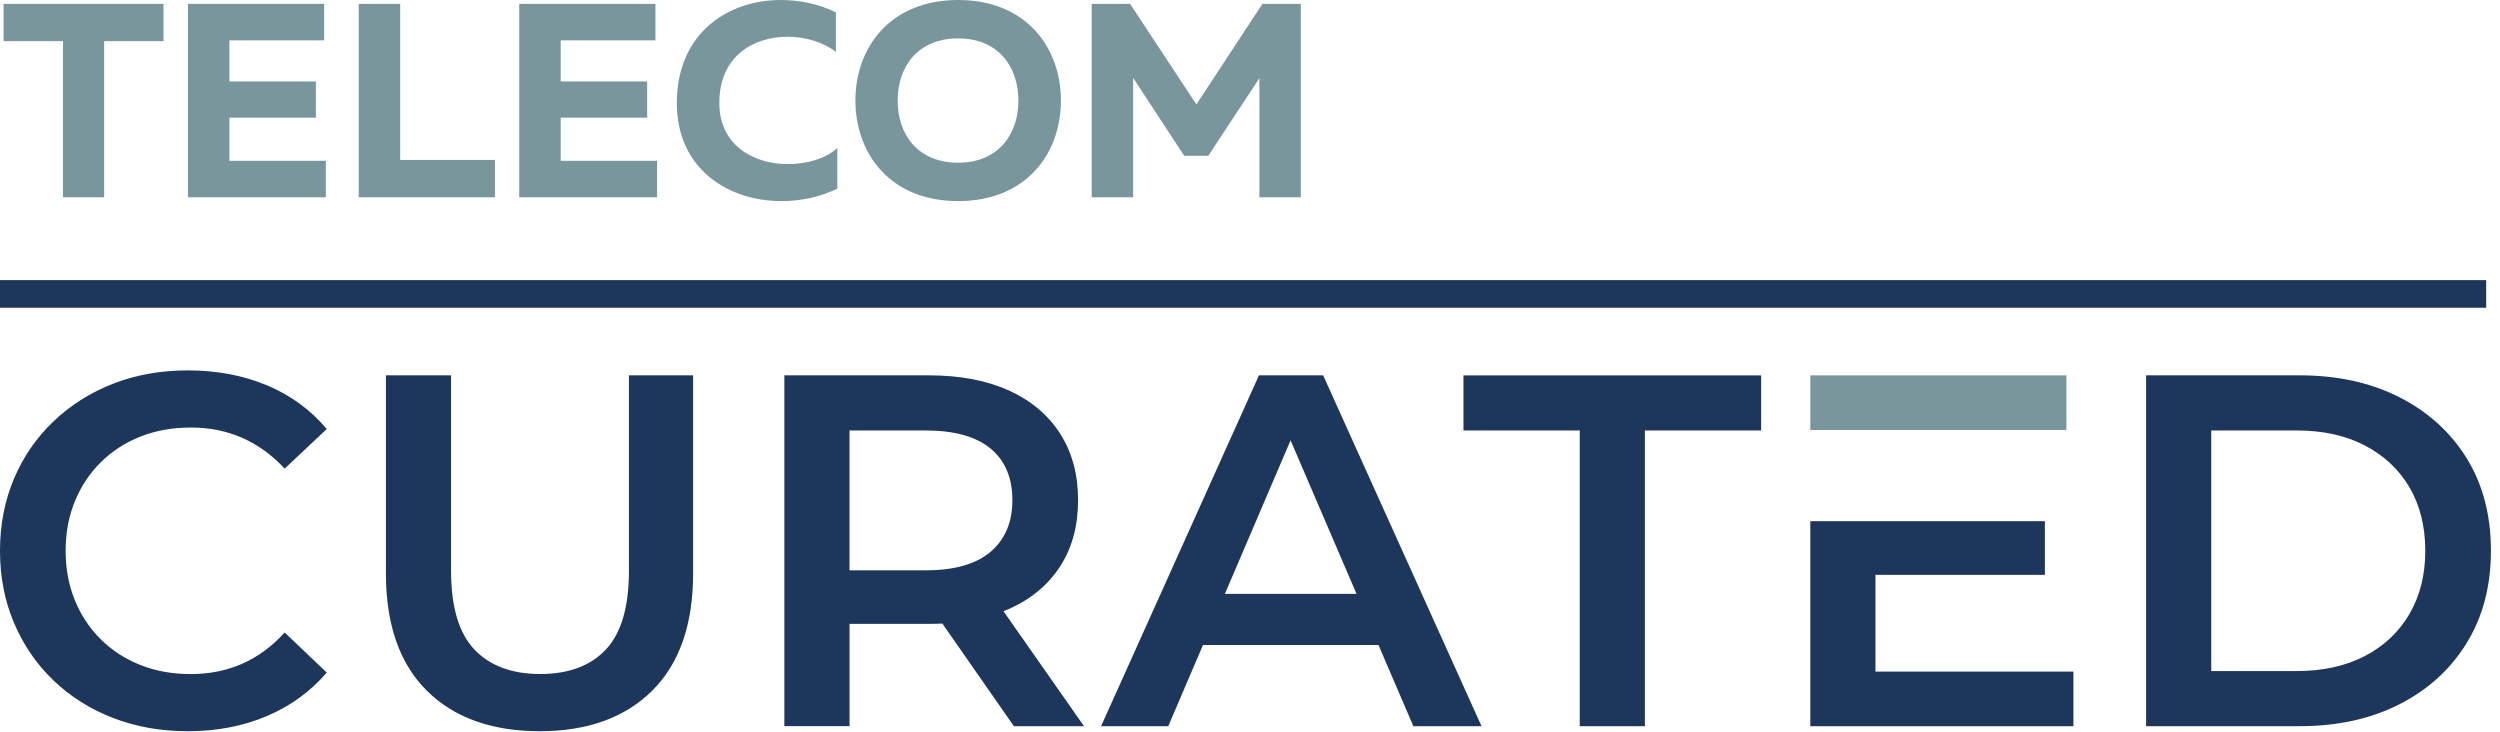
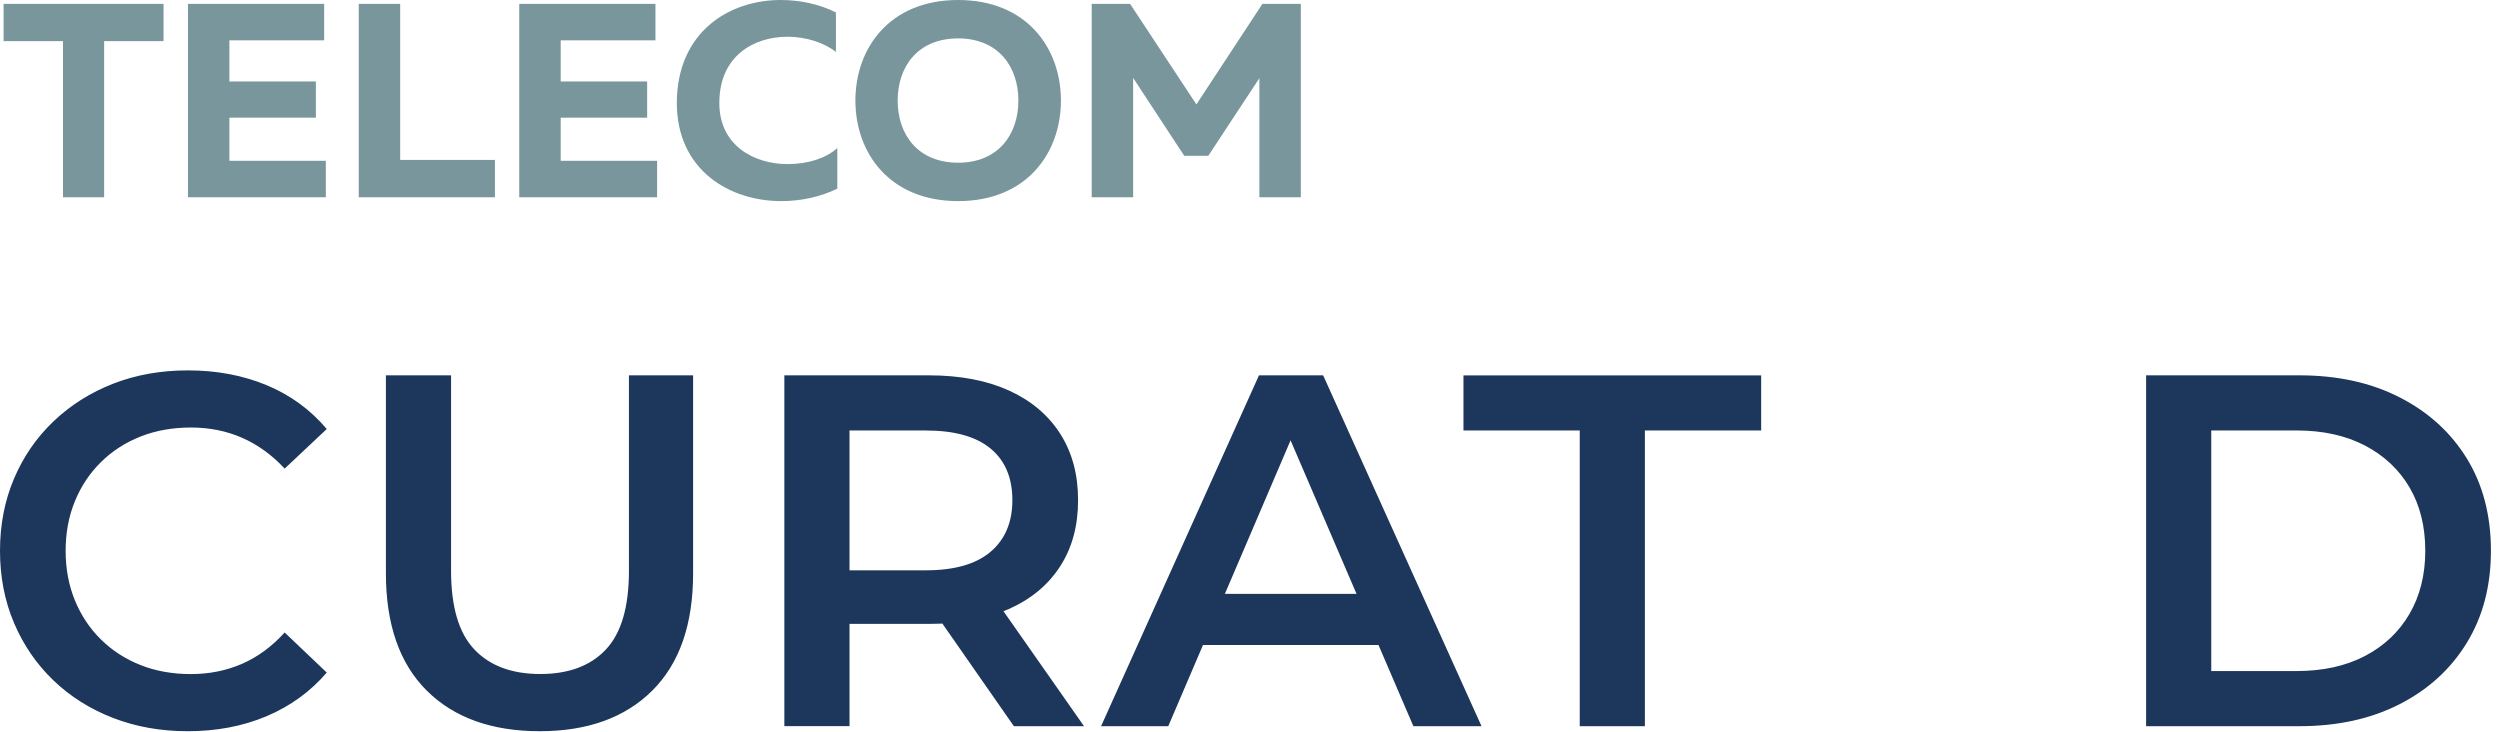
<svg xmlns="http://www.w3.org/2000/svg" width="181" height="53" viewBox="0 0 181 53" fill="none">
  <path d="M13.572 52.939C11.636 52.939 9.84 52.619 8.183 51.978C6.526 51.337 5.088 50.43 3.865 49.257C2.642 48.083 1.695 46.699 1.015 45.102C0.338 43.505 0 41.764 0 39.878C0 37.991 0.338 36.25 1.015 34.653C1.692 33.056 2.648 31.672 3.881 30.499C5.115 29.325 6.554 28.419 8.2 27.777C9.846 27.136 11.647 26.816 13.607 26.816C15.687 26.816 17.587 27.174 19.304 27.886C21.021 28.599 22.473 29.658 23.657 31.061L20.609 33.927C19.689 32.936 18.66 32.191 17.524 31.694C16.389 31.197 15.152 30.952 13.823 30.952C12.493 30.952 11.276 31.17 10.176 31.604C9.076 32.041 8.121 32.655 7.31 33.455C6.499 34.255 5.871 35.196 5.424 36.285C4.976 37.374 4.752 38.57 4.752 39.878C4.752 41.185 4.976 42.381 5.424 43.47C5.871 44.559 6.499 45.501 7.31 46.3C8.121 47.1 9.076 47.714 10.176 48.151C11.276 48.588 12.493 48.803 13.823 48.803C15.152 48.803 16.386 48.555 17.524 48.061C18.66 47.564 19.689 46.808 20.609 45.793L23.657 48.694C22.473 50.073 21.021 51.126 19.304 51.852C17.587 52.578 15.676 52.941 13.572 52.941V52.939ZM39.08 52.939C35.597 52.939 32.87 51.959 30.896 49.999C28.926 48.039 27.94 45.209 27.94 41.507V27.174H32.657V41.324C32.657 43.937 33.219 45.836 34.344 47.021C35.469 48.206 37.06 48.798 39.115 48.798C41.171 48.798 42.757 48.206 43.868 47.021C44.981 45.836 45.535 43.937 45.535 41.324V27.174H50.181V41.507C50.181 45.209 49.196 48.039 47.225 49.999C45.254 51.959 42.538 52.939 39.08 52.939ZM56.787 52.576V27.174H67.239C69.488 27.174 71.418 27.537 73.025 28.263C74.633 28.989 75.875 30.029 76.746 31.383C77.617 32.737 78.053 34.347 78.053 36.209C78.053 38.071 77.619 39.676 76.746 41.016C75.875 42.359 74.636 43.388 73.025 44.1C71.418 44.813 69.488 45.17 67.239 45.17H59.402L61.506 43.03V52.573H56.789L56.787 52.576ZM73.405 52.576L66.982 43.358H72.026L78.484 52.576H73.405ZM61.504 43.541L59.399 41.291H67.02C69.1 41.291 70.667 40.844 71.718 39.949C72.771 39.053 73.296 37.809 73.296 36.212C73.296 34.59 72.769 33.346 71.718 32.475C70.667 31.604 69.1 31.167 67.02 31.167H59.399L61.504 28.845V43.541ZM79.718 52.576L91.15 27.174H95.796L107.263 52.576H102.328L92.493 29.68H94.379L84.582 52.576H79.721H79.718ZM84.981 46.696L86.25 42.995H99.966L101.236 46.696H84.978H84.981ZM114.373 52.576V31.167H105.955V27.177H127.508V31.167H119.09V52.576H114.373ZM155.378 52.576V27.174H166.482C169.239 27.174 171.66 27.706 173.74 28.771C175.82 29.835 177.441 31.312 178.601 33.198C179.761 35.084 180.343 37.312 180.343 39.875C180.343 42.416 179.761 44.635 178.601 46.532C177.441 48.432 175.82 49.914 173.74 50.979C171.66 52.044 169.241 52.576 166.482 52.576H155.378ZM160.094 48.585H166.263C168.174 48.585 169.825 48.222 171.218 47.496C172.61 46.77 173.685 45.754 174.447 44.447C175.208 43.139 175.59 41.616 175.59 39.875C175.59 38.109 175.208 36.58 174.447 35.284C173.685 33.99 172.607 32.98 171.218 32.254C169.825 31.528 168.177 31.165 166.263 31.165H160.094V48.582V48.585Z" fill="#1C365C" />
-   <path d="M131.066 27.176V31.131H149.609V27.176H131.066Z" fill="#78969B" />
-   <path d="M131.066 37.734V38.286V41.619V52.218V52.578H150.116V48.623H135.783V41.619H146.186H148.05V37.734H146.186H135.783H135.42H131.066Z" fill="#1C365C" />
  <path d="M0.26 0.28H11.84V2.98H7.54V14.28H4.56V2.98H0.26V0.28ZM13.609 0.28H23.469V2.92H16.609V5.9H22.869V8.52H16.609V11.64H23.589V14.28H13.609V0.28ZM25.973 0.28H28.973V11.58H35.833V14.28H25.973V0.28ZM37.594 0.28H47.454V2.92H40.594V5.9H46.854V8.52H40.594V11.64H47.574V14.28H37.594V0.28ZM49.001 7.44C49.021 2.32 52.781 0 56.521 0C57.921 0 59.321 0.3 60.521 0.9V3.76C59.621 3.06 58.321 2.66 57.021 2.66C54.561 2.66 52.081 4.06 52.081 7.44C52.061 10.52 54.581 11.88 57.021 11.88C58.461 11.88 59.781 11.48 60.621 10.72V13.66C59.421 14.24 58.041 14.56 56.561 14.56C52.821 14.56 49.001 12.32 49.001 7.44ZM61.931 7.28C61.931 3.48 64.411 0 69.371 0C74.331 0 76.811 3.48 76.811 7.28C76.811 11.08 74.331 14.56 69.371 14.56C64.411 14.56 61.931 11.08 61.931 7.28ZM73.731 7.28C73.731 4.82 72.271 2.78 69.371 2.78C66.451 2.78 64.991 4.82 64.991 7.28C64.991 9.74 66.451 11.78 69.371 11.78C72.271 11.78 73.731 9.74 73.731 7.28ZM91.399 0.28H94.179V14.28H91.179V5.66L87.479 11.28H85.739L82.039 5.64V14.28H79.039V0.28H81.819L86.619 7.56L91.399 0.28Z" fill="#78969B" />
-   <path d="M0 21.281H180" stroke="#1C365C" stroke-width="2" />
</svg>